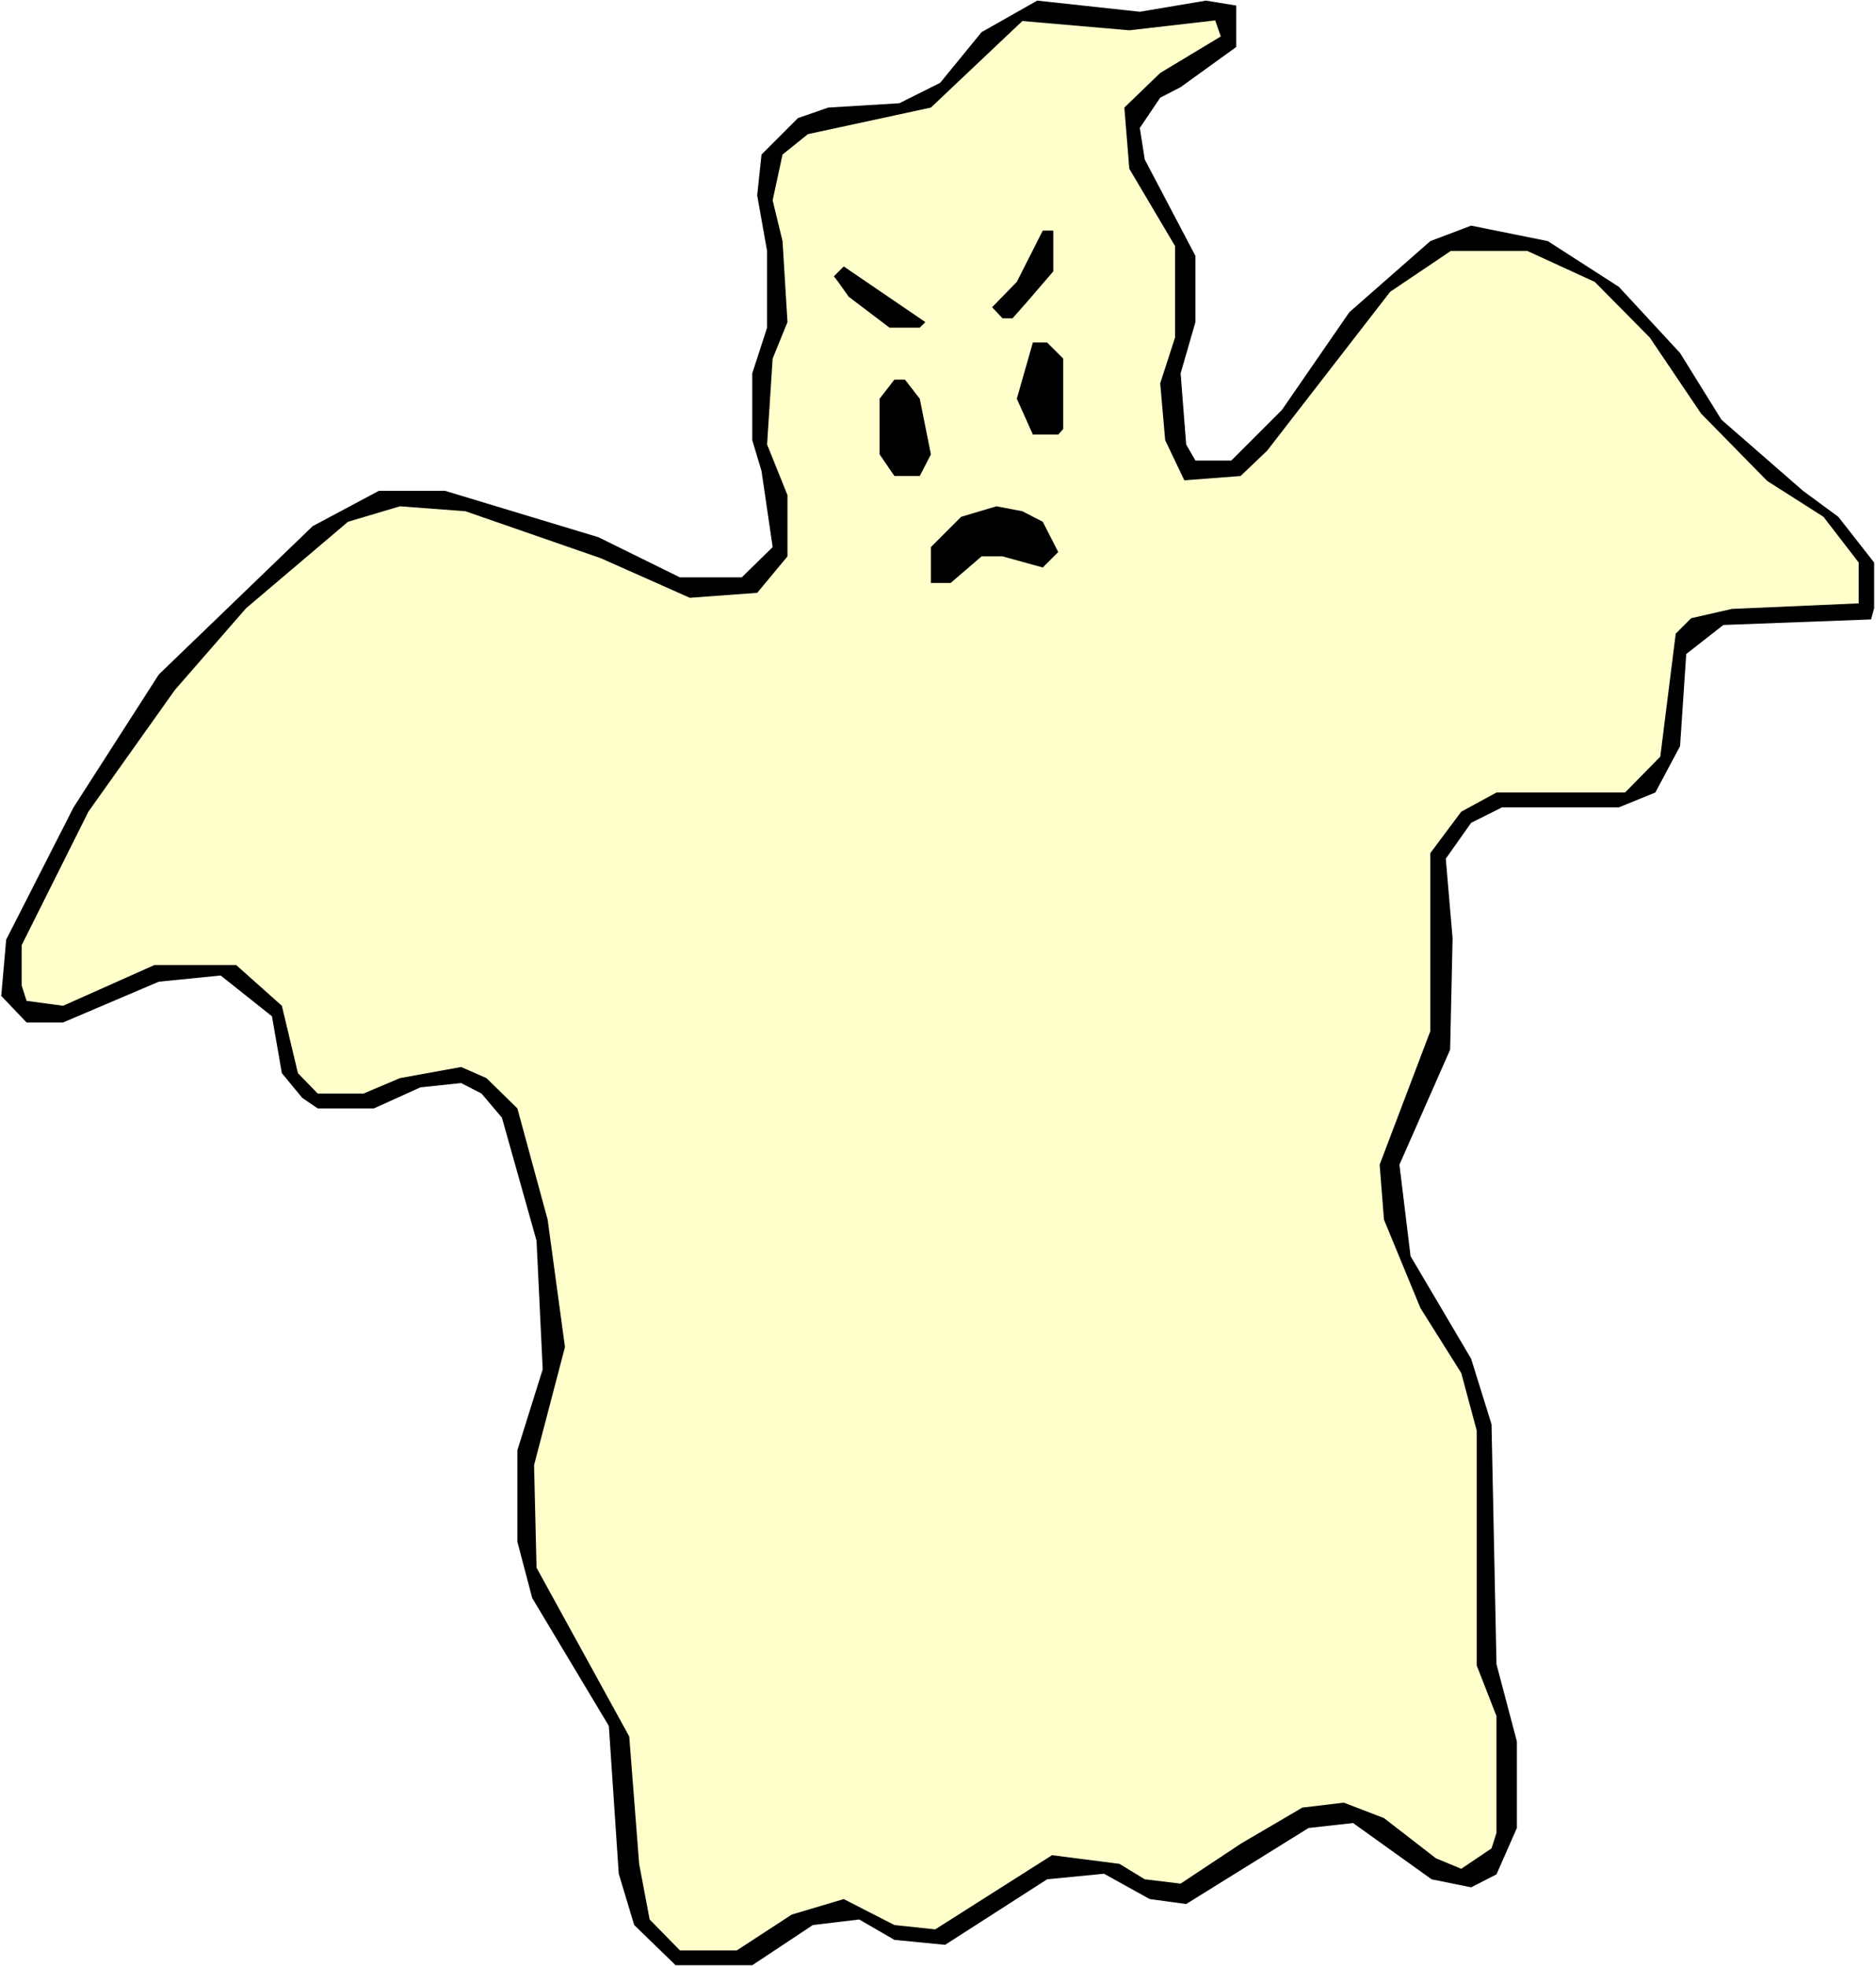
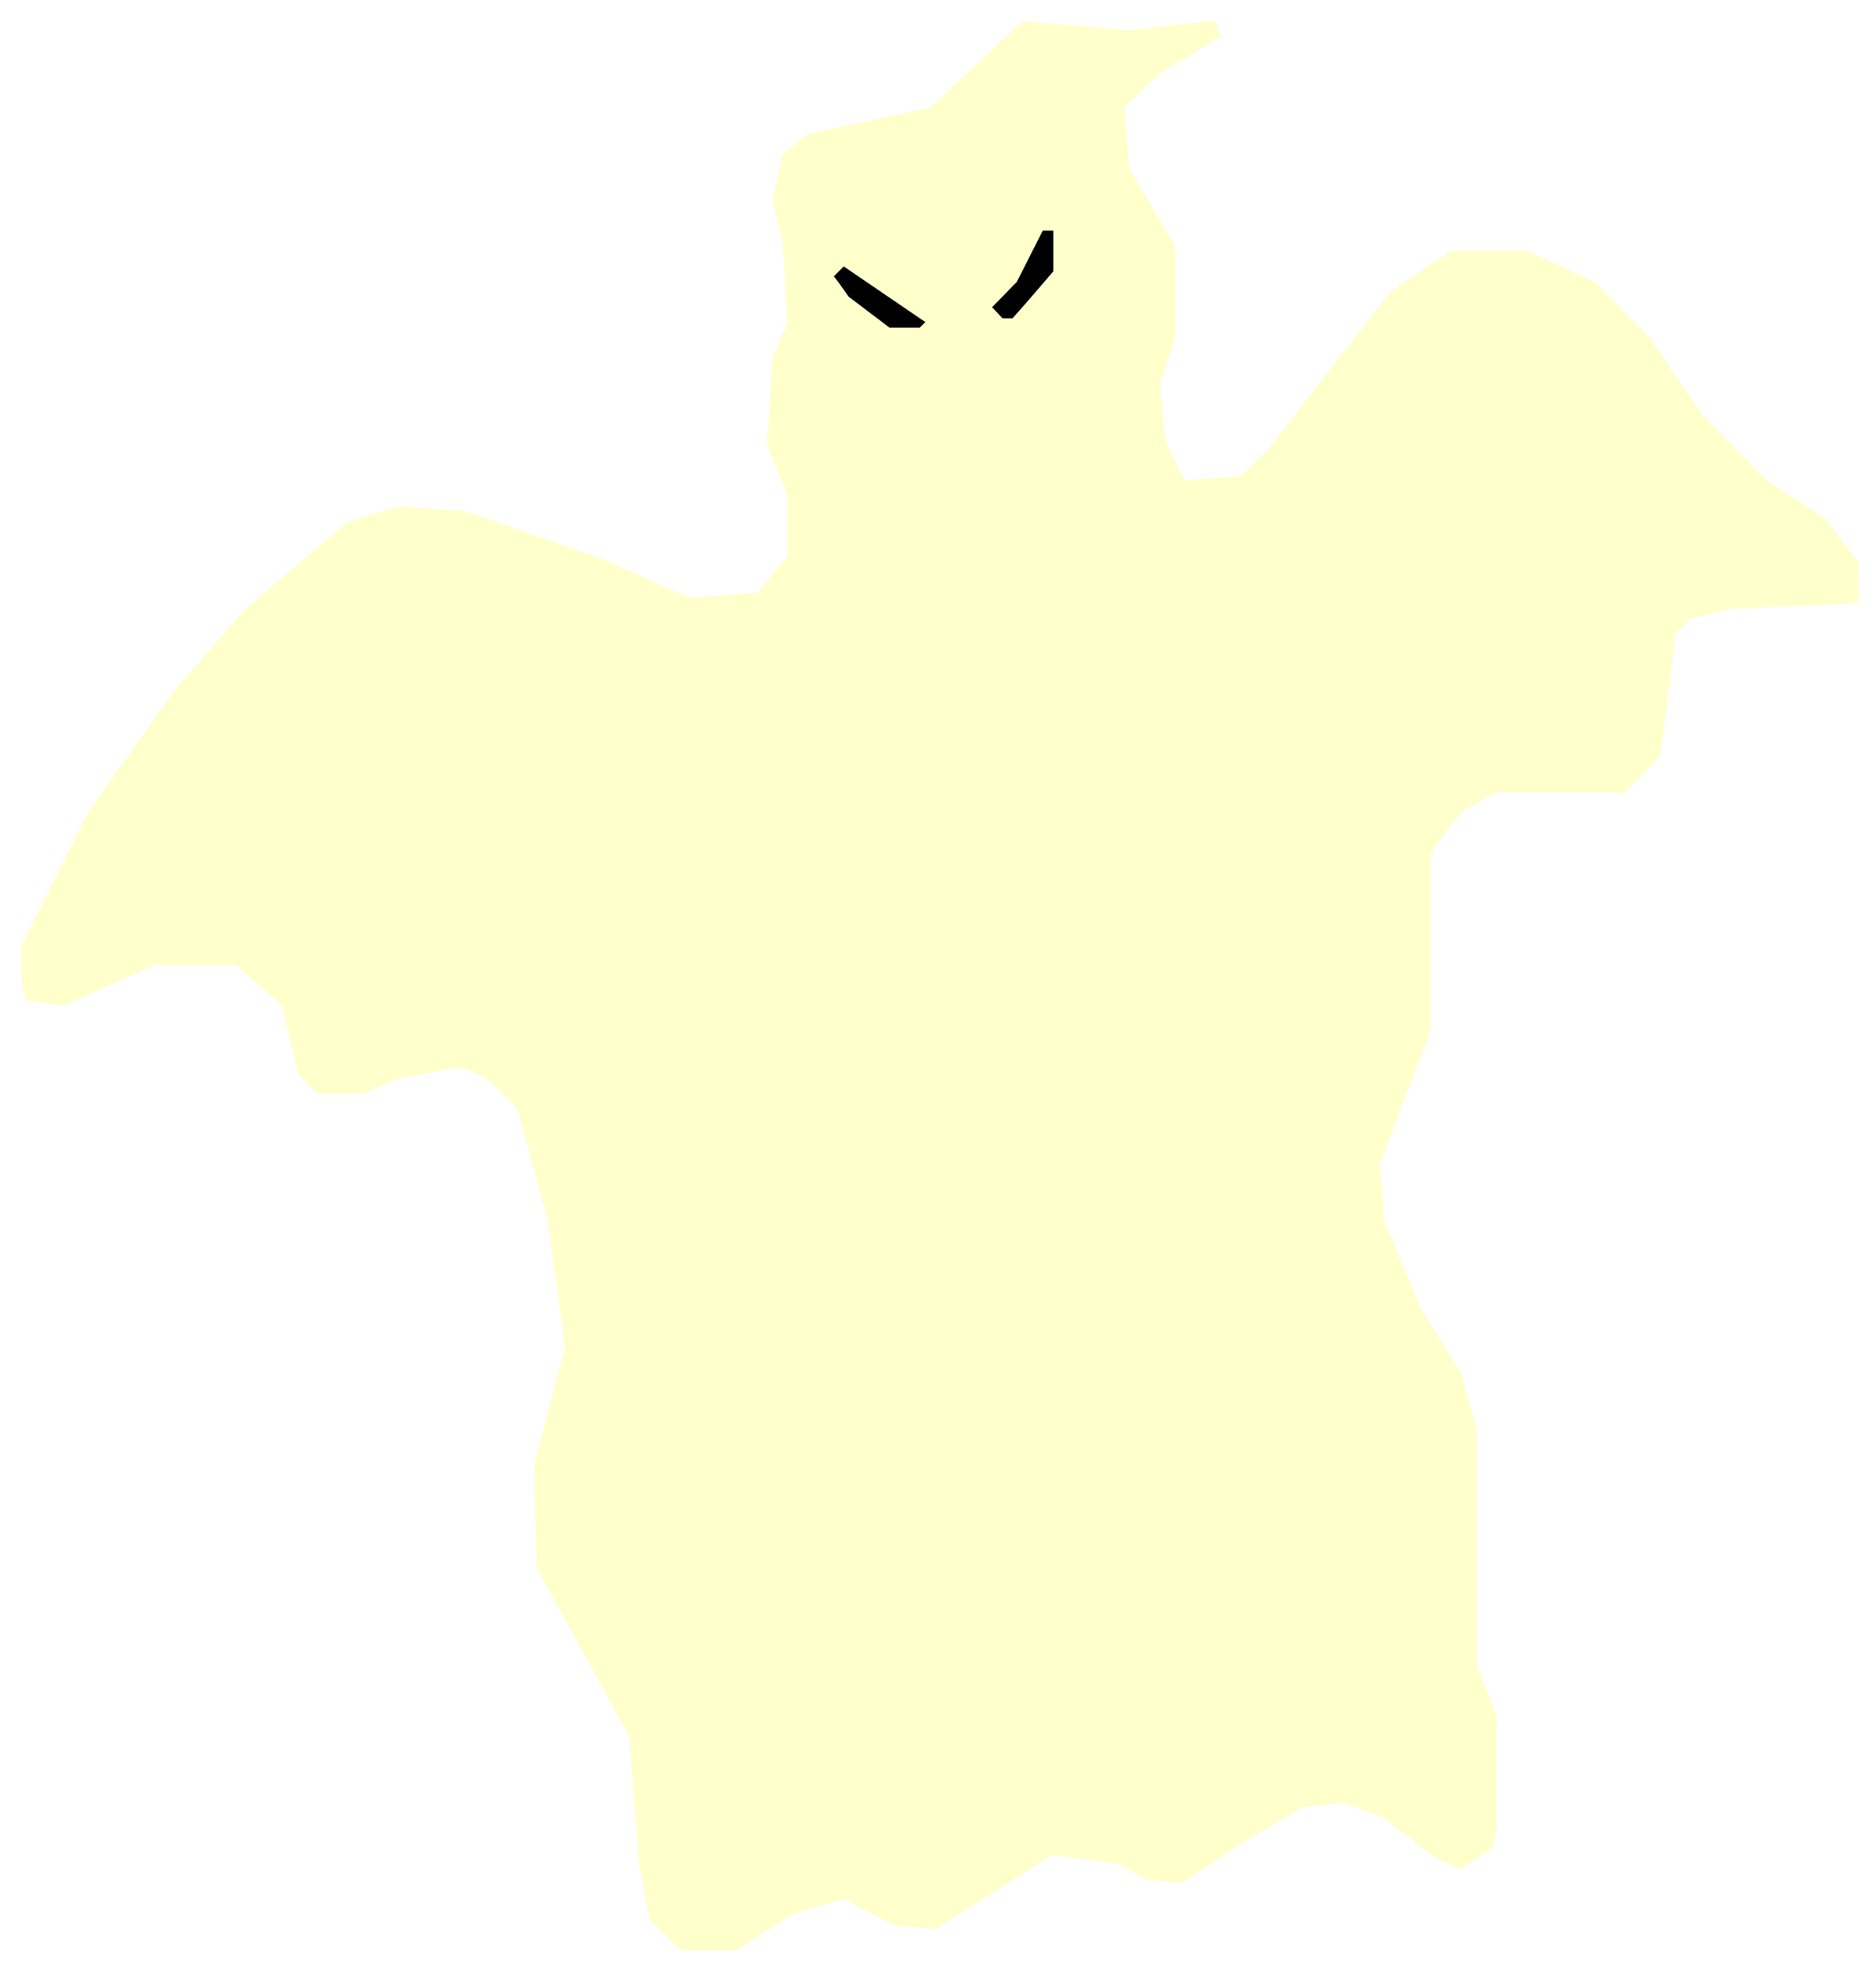
<svg xmlns="http://www.w3.org/2000/svg" xmlns:ns1="http://sodipodi.sourceforge.net/DTD/sodipodi-0.dtd" xmlns:ns2="http://www.inkscape.org/namespaces/inkscape" version="1.0" width="129.766mm" height="136.053mm" id="svg8" ns1:docname="Ghost 58.wmf">
  <rect width="100%" height="100%" fill="#808080" stroke="none" />
  <ns1:namedview id="namedview8" pagecolor="#ffffff" bordercolor="#000000" borderopacity="0.25" ns2:showpageshadow="2" ns2:pageopacity="0.0" ns2:pagecheckerboard="0" ns2:deskcolor="#d1d1d1" ns2:document-units="mm" />
  <defs id="defs1">
    <pattern id="WMFhbasepattern" patternUnits="userSpaceOnUse" width="6" height="6" x="0" y="0" />
  </defs>
  <path style="fill:#ffffff;fill-opacity:1;fill-rule:evenodd;stroke:none" d="M 0,514.215 H 490.455 V 0 H 0 Z" id="path1" />
-   <path style="fill:#000000;fill-opacity:1;fill-rule:evenodd;stroke:none" d="m 315.281,0.162 7.918,1.293 V 12.282 l -14.544,10.504 -5.333,2.747 -5.333,7.918 1.293,8.242 13.251,25.21 v 17.291 l -3.878,13.413 1.454,18.584 2.424,4.202 h 9.373 l 13.251,-13.251 17.614,-25.533 21.17,-18.584 10.666,-4.04 20.038,4.04 18.584,11.958 15.998,17.291 10.827,17.453 21.331,18.584 9.211,6.787 9.373,11.958 v 11.958 l -0.808,2.909 -38.622,1.454 -9.696,7.595 -1.616,24.079 -6.464,12.12 -9.534,3.878 h -30.542 l -8.08,4.04 -6.626,9.373 1.778,20.847 -0.646,29.088 -13.251,30.058 2.909,23.917 15.837,26.826 5.333,17.13 1.293,62.701 5.333,20.2 v 22.624 l -5.333,12.12 -6.626,3.394 -10.342,-2.101 -20.523,-14.706 -11.635,1.293 -31.997,19.877 -9.534,-1.293 -11.958,-6.626 -14.867,1.454 -26.664,17.13 -13.251,-1.293 -9.211,-5.333 -12.12,1.454 -15.837,10.504 H 176.629 l -10.827,-10.504 -4.04,-13.413 -2.586,-38.623 -20.038,-33.451 -3.878,-14.706 v -23.917 l 6.626,-21.17 -1.616,-33.613 -9.05,-32.159 -5.333,-6.302 -5.333,-2.747 -10.666,1.131 -12.12,5.494 H 83.062 l -4.04,-2.747 -5.333,-6.464 -2.586,-14.867 -13.413,-10.666 -16.16,1.616 -25.048,10.666 H 6.949 l -6.626,-6.949 1.293,-14.706 17.614,-34.583 22.301,-34.744 40.238,-38.784 17.291,-9.211 h 17.291 l 40.077,12.12 21.331,10.504 h 16.16 l 8.08,-7.918 -2.909,-19.877 -2.424,-8.08 V 97.607 l 3.878,-11.958 V 65.61 l -2.586,-14.544 1.131,-10.666 9.534,-9.534 7.918,-2.747 18.584,-1.131 10.666,-5.333 10.827,-13.251 14.544,-8.242 26.826,2.909 z" id="path2" />
  <path style="fill:#ffffcc;fill-opacity:1;fill-rule:evenodd;stroke:none" d="m 319.16,9.534 -15.837,9.534 -9.373,9.05 1.293,15.999 11.958,20.2 v 23.917 l -3.878,11.958 1.293,14.867 5.01,10.504 14.706,-1.131 6.949,-6.626 32.158,-41.531 15.837,-10.666 h 20.038 l 17.614,8.08 14.382,14.544 13.413,19.877 17.291,17.615 14.706,9.373 9.211,11.958 v 10.666 l -33.128,1.454 -10.666,2.424 -4.04,4.04 -4.04,32.159 -9.211,9.373 h -33.613 l -9.211,5.01 -8.08,10.827 v 46.541 l -13.251,34.906 1.131,14.382 9.534,23.109 10.666,16.968 4.04,15.029 v 61.408 l 5.171,13.251 v 30.543 l -1.293,4.04 -7.918,5.333 -6.626,-2.747 -13.574,-10.504 -10.504,-4.04 -10.827,1.293 -15.998,9.373 -15.837,10.504 -9.373,-1.131 -6.626,-4.04 -17.614,-2.262 -30.542,19.392 -10.666,-1.131 -13.251,-6.787 -13.574,4.04 -14.382,9.373 H 177.76 l -7.918,-8.08 -2.747,-14.544 -2.586,-33.29 -24.24,-44.117 -0.646,-26.826 8.08,-30.866 -4.525,-33.29 -7.918,-29.088 -8.08,-7.918 -6.626,-2.909 -15.998,2.909 -9.534,4.04 H 83.062 L 77.891,280.539 73.69,262.925 61.731,252.259 H 40.4 l -23.917,10.666 -9.534,-1.293 -1.293,-4.04 v -10.504 l 17.453,-34.906 22.624,-31.835 18.584,-21.331 26.664,-22.624 13.574,-4.04 17.13,1.293 35.39,12.282 23.27,10.342 17.614,-1.293 7.918,-9.534 v -15.998 l -5.333,-13.251 1.454,-22.463 3.878,-9.534 -1.293,-21.17 -2.586,-10.666 2.586,-11.958 6.626,-5.333 32.158,-6.949 23.917,-22.624 27.957,2.424 22.462,-2.586 z" id="path3" />
  <path style="fill:#000000;fill-opacity:1;fill-rule:evenodd;stroke:none" d="m 275.366,70.943 -6.949,8.08 -3.717,4.202 h -2.586 l -2.747,-2.909 6.464,-6.626 6.787,-13.413 h 2.747 z" id="path4" />
  <path style="fill:#000000;fill-opacity:1;fill-rule:evenodd;stroke:none" d="m 240.461,85.649 h -7.918 l -10.666,-8.08 -2.747,-3.878 -1.131,-1.454 2.586,-2.586 21.331,14.544 z" id="path5" />
-   <path style="fill:#000000;fill-opacity:1;fill-rule:evenodd;stroke:none" d="m 277.952,93.729 v 18.423 l -1.293,1.454 h -6.626 l -4.202,-9.373 4.202,-14.706 h 3.717 z" id="path6" />
-   <path style="fill:#000000;fill-opacity:1;fill-rule:evenodd;stroke:none" d="m 240.461,104.233 2.909,14.544 -2.909,5.656 h -6.626 l -3.878,-5.656 V 104.233 l 3.878,-5.01 h 2.747 z" id="path7" />
-   <path style="fill:#000000;fill-opacity:1;fill-rule:evenodd;stroke:none" d="m 272.619,136.391 4.04,7.918 -4.04,4.04 -10.504,-2.909 h -5.494 l -8.08,6.949 h -5.171 v -9.373 l 7.918,-7.918 9.211,-2.747 6.787,1.293 z" id="path8" />
</svg>